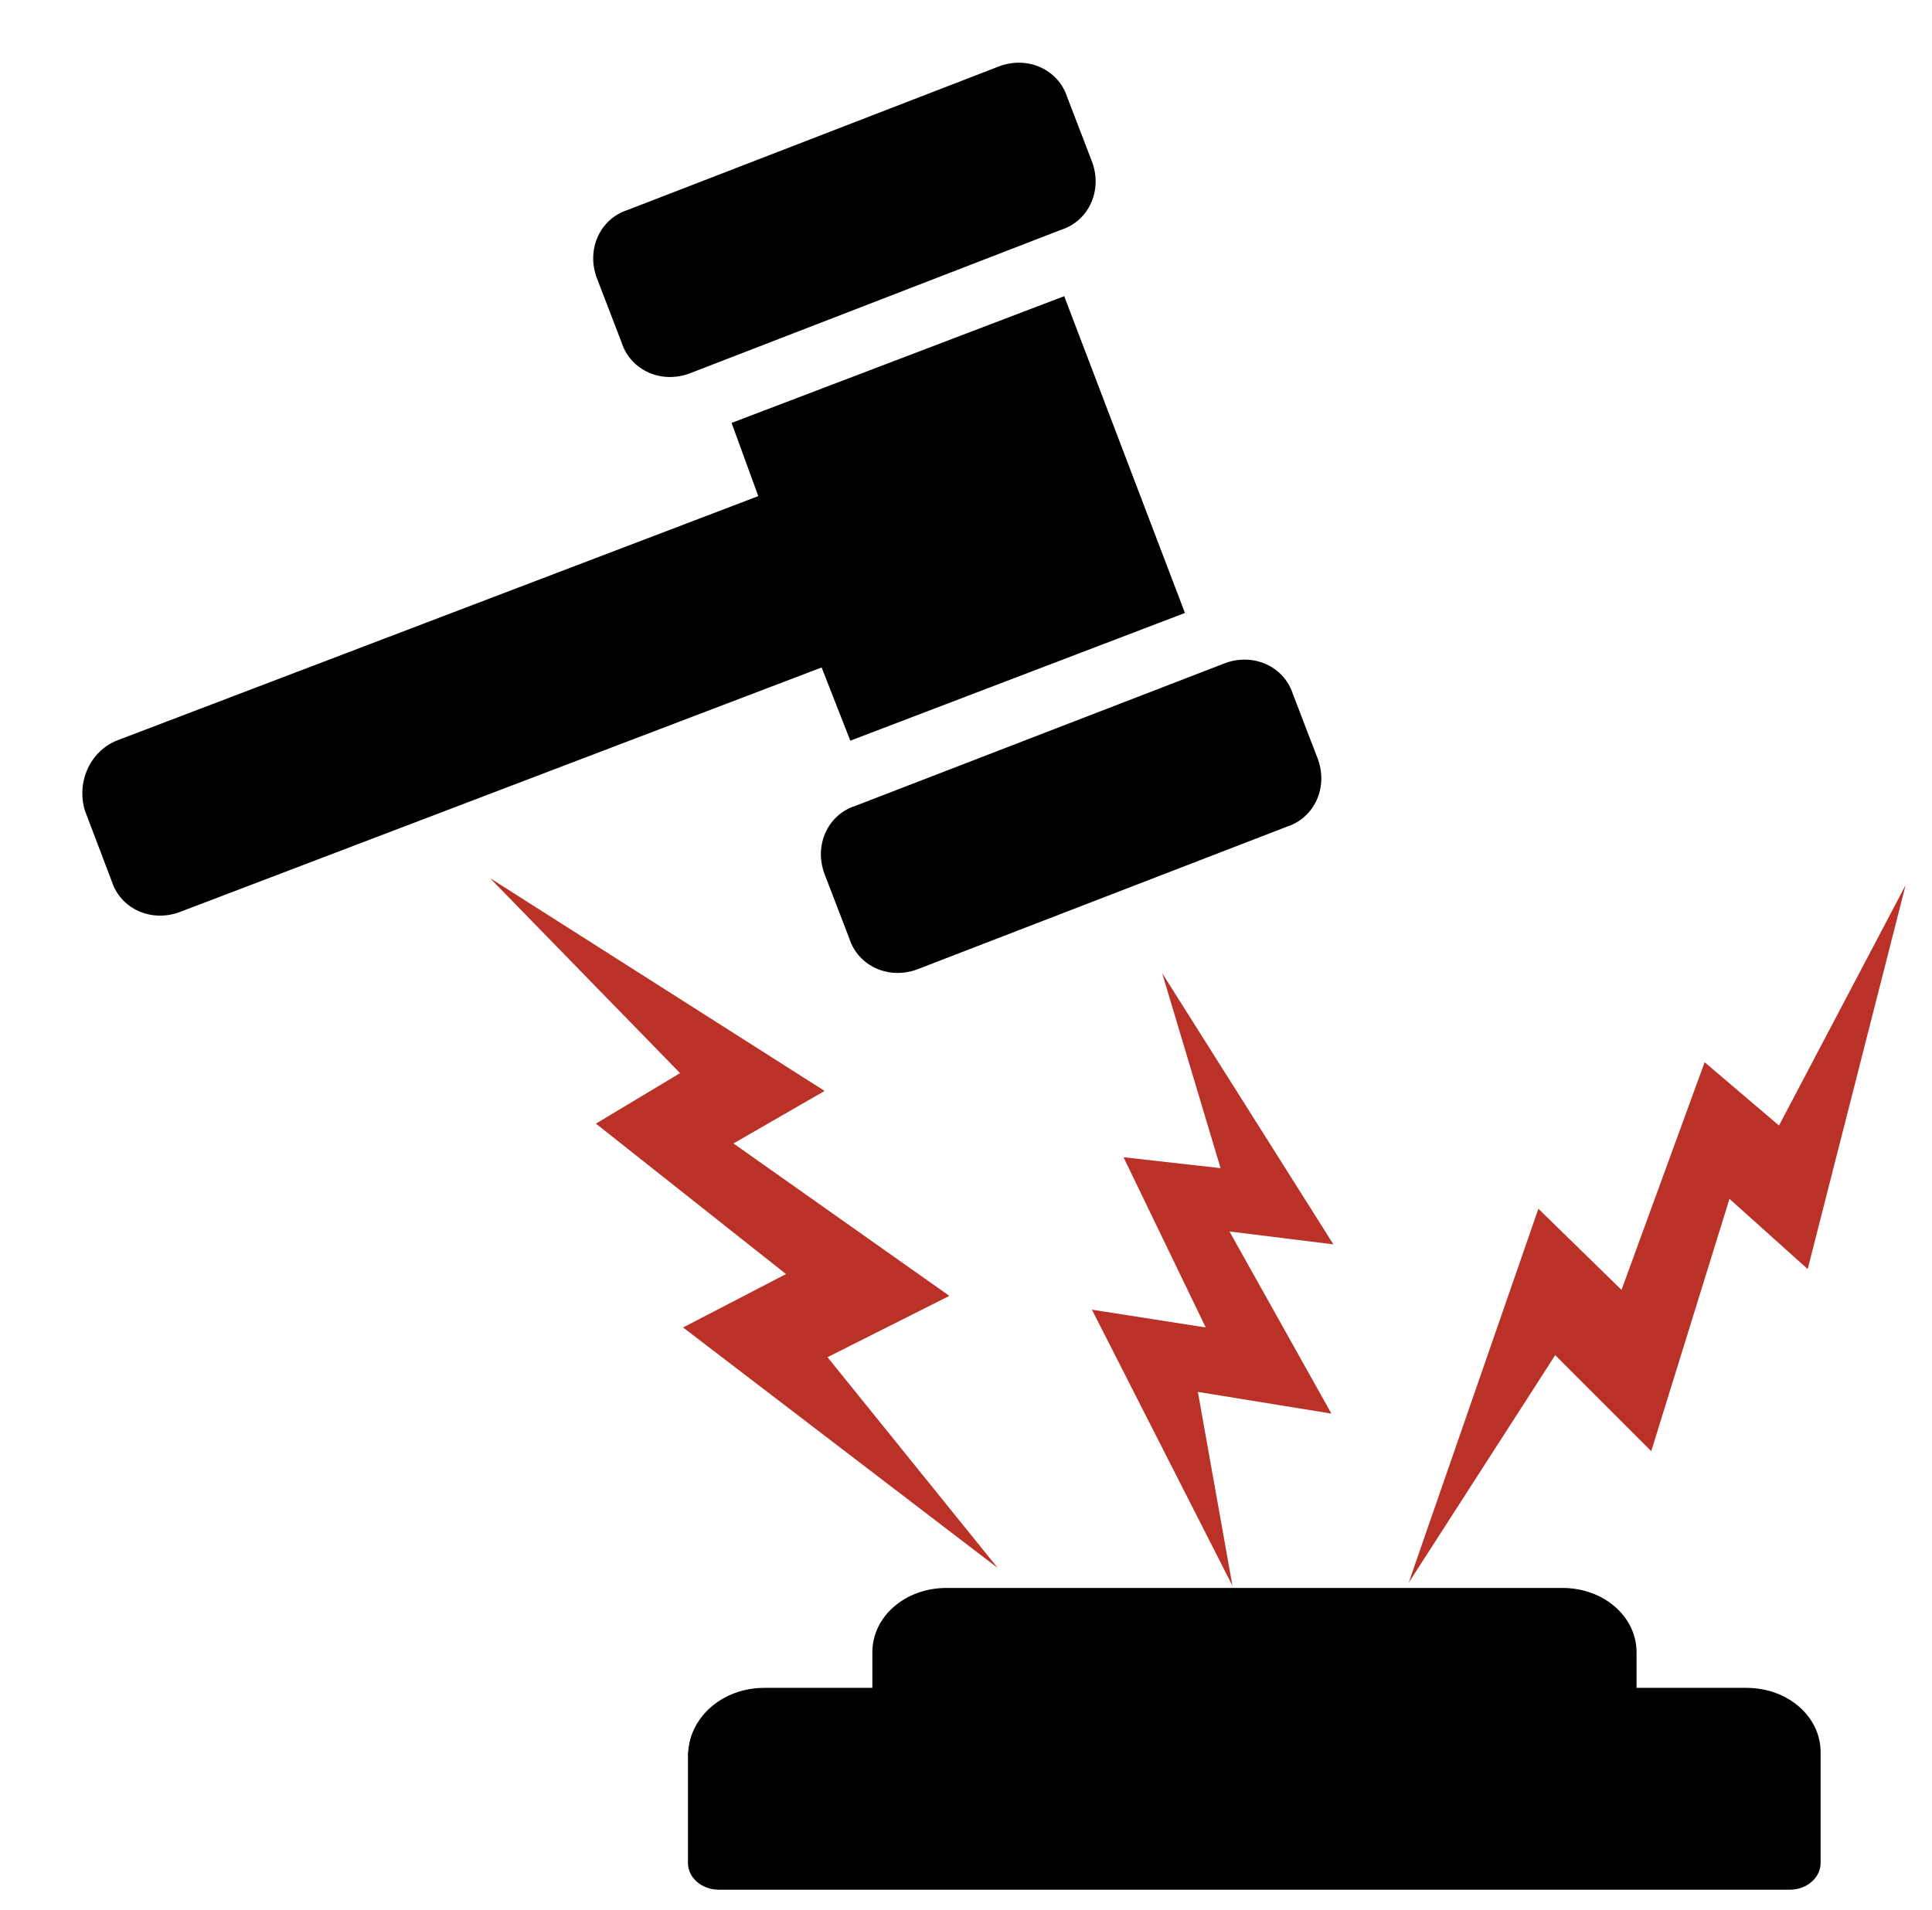
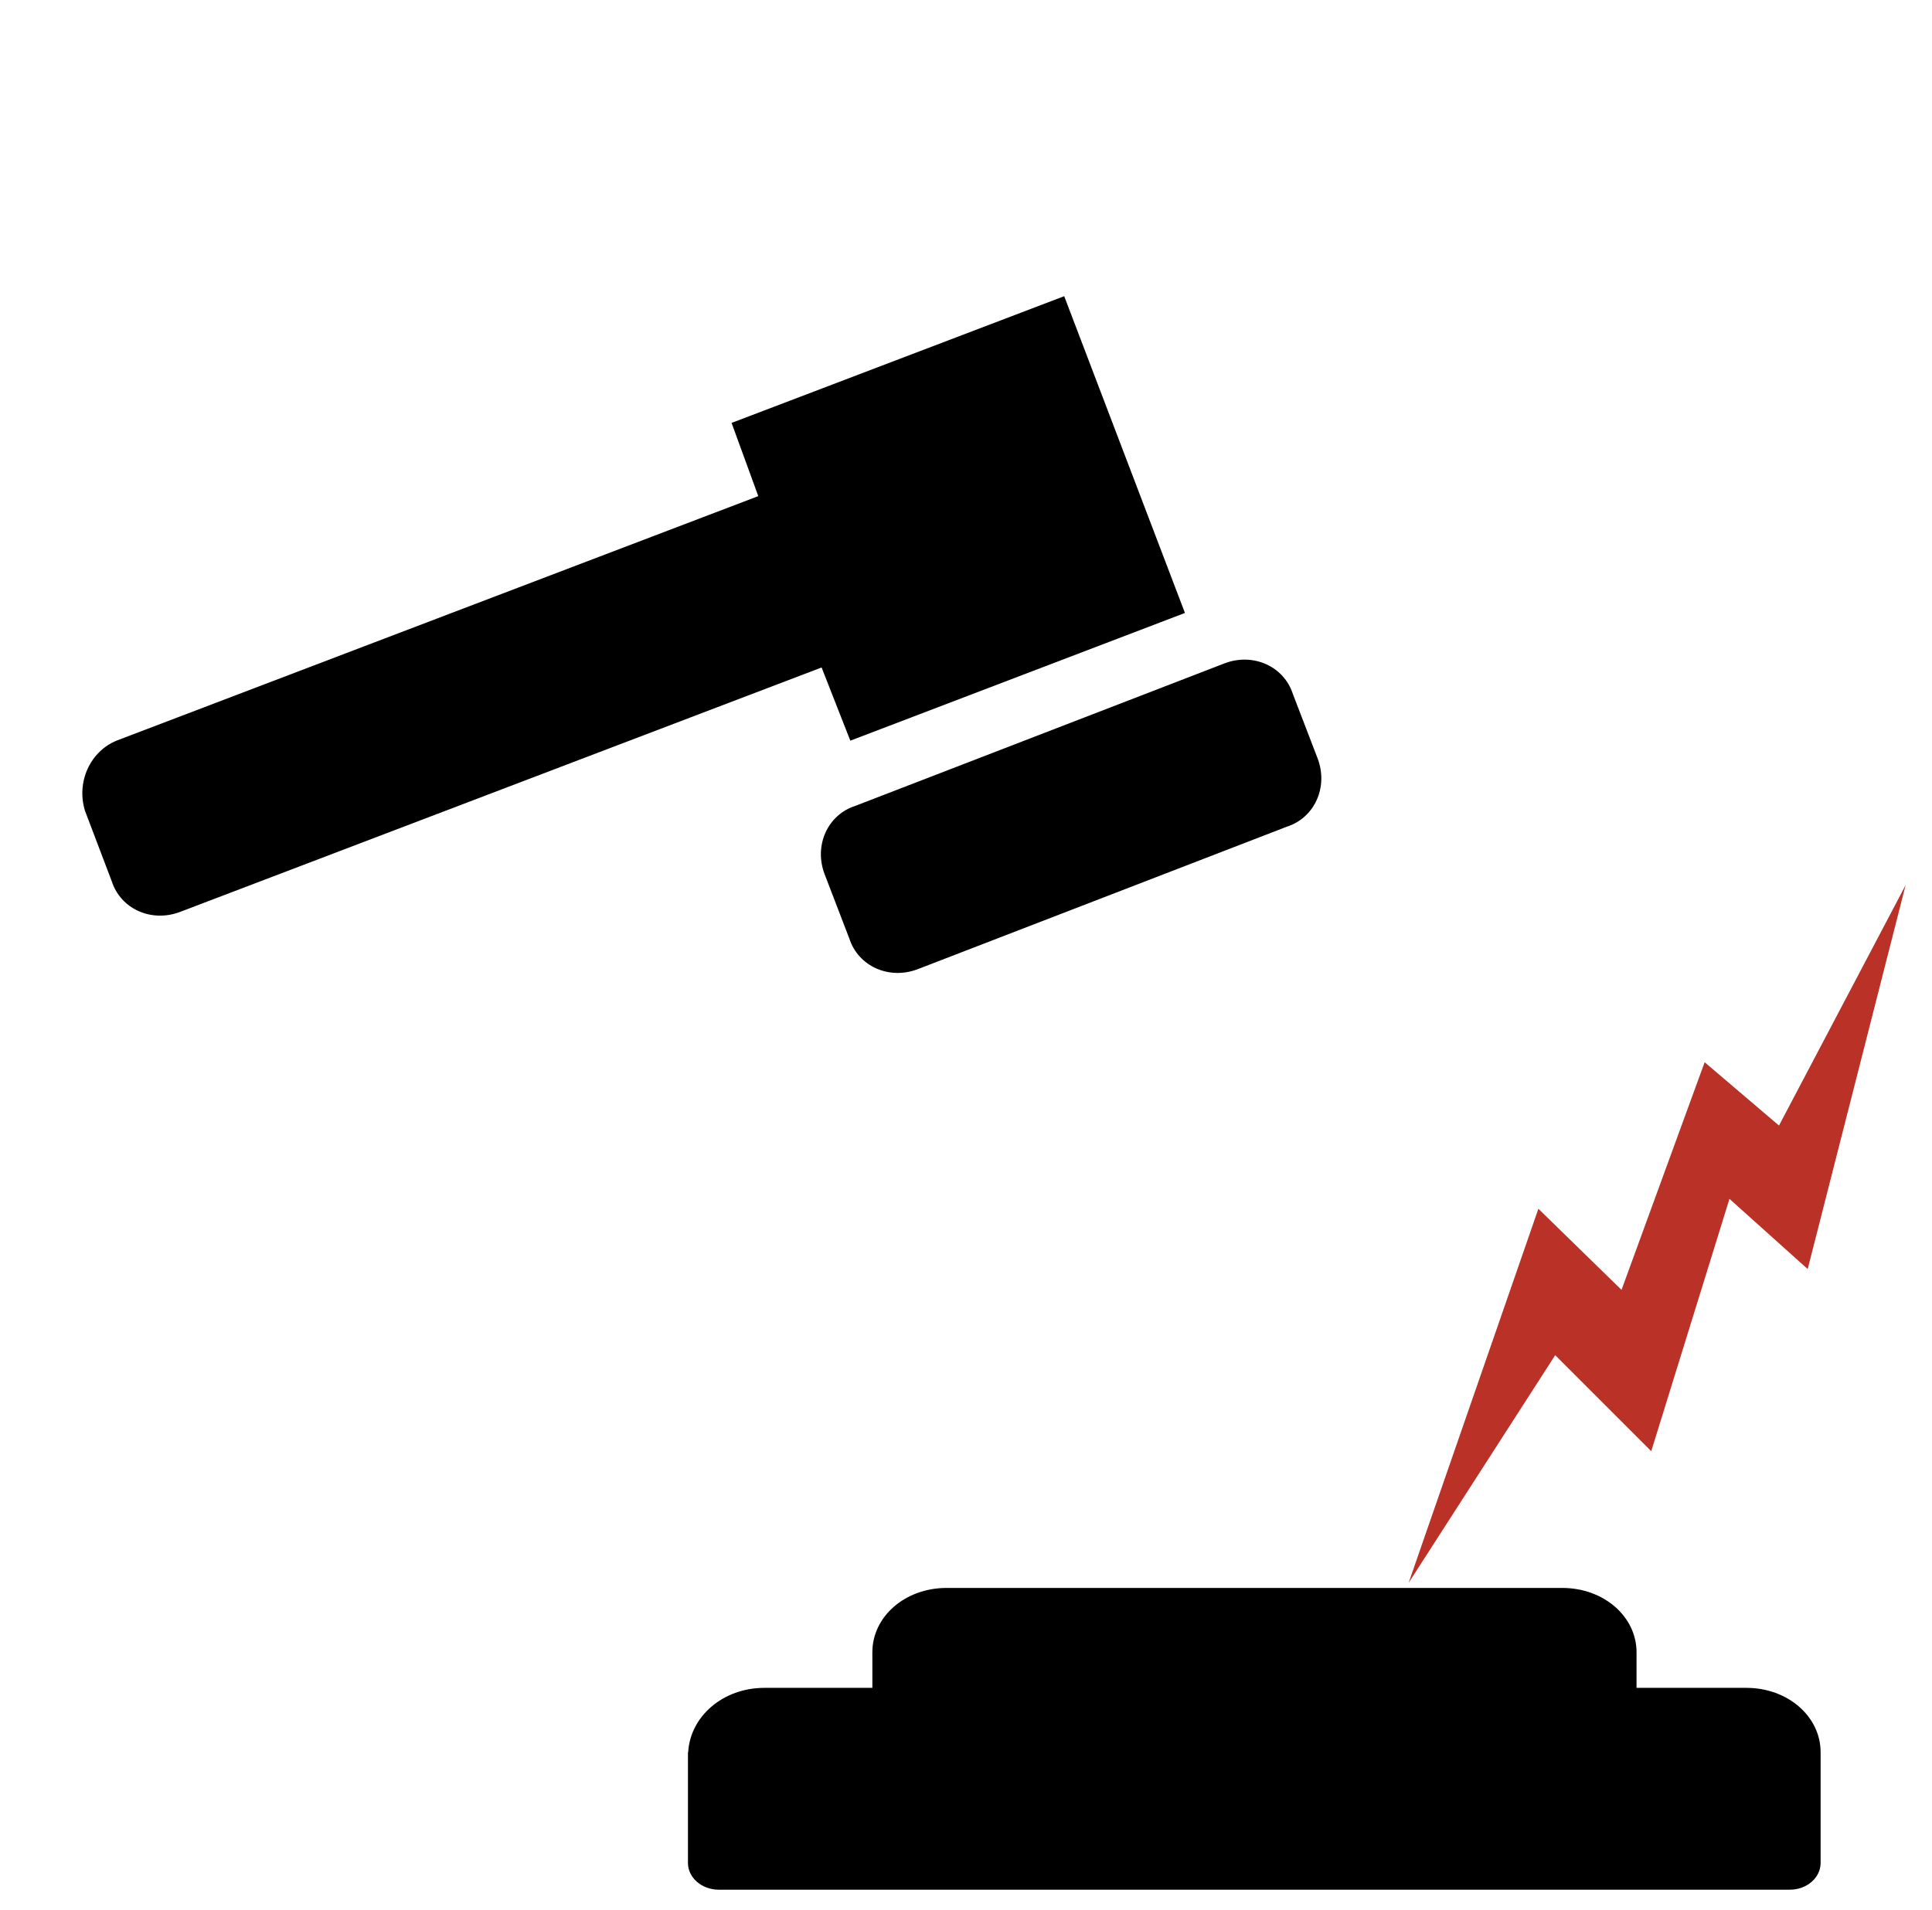
<svg xmlns="http://www.w3.org/2000/svg" id="uuid-1a7036ec-a95c-49ef-8fd6-bbe3d58cbd9e" data-name="Layer_1" width="173.61" height="171.64" viewBox="0 0 173.61 171.64">
  <defs>
    <style>
      .uuid-cca7e9ec-3ea1-469b-b79a-6c4f4135c708 {
        fill: #ba3127;
      }

      .uuid-27db57e8-fb5f-4f6e-935d-41c307e305a1 {
        fill-rule: evenodd;
      }
    </style>
  </defs>
  <g id="uuid-d192d8c6-0e36-4ec7-a2fa-4cce43487f9f" data-name="Layer_3">
    <g id="uuid-7f0e7ecb-d2d7-4e5b-9d0d-45fdcf2e22ce" data-name="Layer_4">
      <path class="uuid-27db57e8-fb5f-4f6e-935d-41c307e305a1" d="M61.82,157.48v9.96c0,1.33,1.25,2.4,2.76,2.4h96.26c1.51,0,2.76-1.07,2.76-2.4v-9.96c0-3.2-2.94-5.78-6.67-5.78h-9.87v-3.2c0-3.2-2.94-5.78-6.67-5.78h-55.33c-3.74,0-6.67,2.58-6.67,5.78v3.2h-9.7c-3.74,0-6.67,2.58-6.85,5.78Z" />
-       <path class="uuid-27db57e8-fb5f-4f6e-935d-41c307e305a1" d="M95.36,20.65c2.49-.8,3.74-3.56,2.76-6.14l-2.22-5.78c-.8-2.49-3.56-3.74-6.14-2.76l-33.36,12.9c-2.49.8-3.74,3.56-2.76,6.14l2.22,5.78c.8,2.49,3.56,3.74,6.14,2.76l33.36-12.9Z" />
      <path class="uuid-27db57e8-fb5f-4f6e-935d-41c307e305a1" d="M115.64,74.3c2.49-.8,3.74-3.56,2.76-6.14l-2.22-5.78c-.8-2.49-3.56-3.74-6.14-2.76l-33.18,12.81c-2.49.8-3.74,3.56-2.76,6.14l2.22,5.78c.8,2.49,3.56,3.74,6.14,2.76l33.18-12.81Z" />
      <path class="uuid-27db57e8-fb5f-4f6e-935d-41c307e305a1" d="M7.64,72.88l2.4,6.32c.8,2.49,3.56,3.74,6.14,2.76l57.65-21.97,2.58,6.58,30.07-11.48-10.85-28.47-29.89,11.39,2.4,6.58-57.65,21.97c-2.4.98-3.65,3.74-2.85,6.32Z" />
      <polyline class="uuid-cca7e9ec-3ea1-469b-b79a-6c4f4135c708" points="148.38 130.43 155.41 107.75 162.44 114.06 171.24 79.55 159.86 101.16 153.18 95.47 145.71 115.93 138.24 108.64 126.58 142.26 139.75 121.8 148.38 130.43" />
-       <polyline class="uuid-cca7e9ec-3ea1-469b-b79a-6c4f4135c708" points="85.31 116.47 65.91 102.77 74.1 98.05 44.03 78.92 61.11 96.45 53.55 100.99 70.63 114.51 61.38 119.31 89.66 140.93 74.36 121.98 85.31 116.47" />
-       <polyline class="uuid-cca7e9ec-3ea1-469b-b79a-6c4f4135c708" points="119.64 127.05 110.48 110.68 119.82 111.84 104.43 87.46 109.68 104.99 100.96 104.01 108.35 119.31 98.12 117.71 110.75 142.53 107.64 125.1 119.64 127.05" />
    </g>
  </g>
</svg>